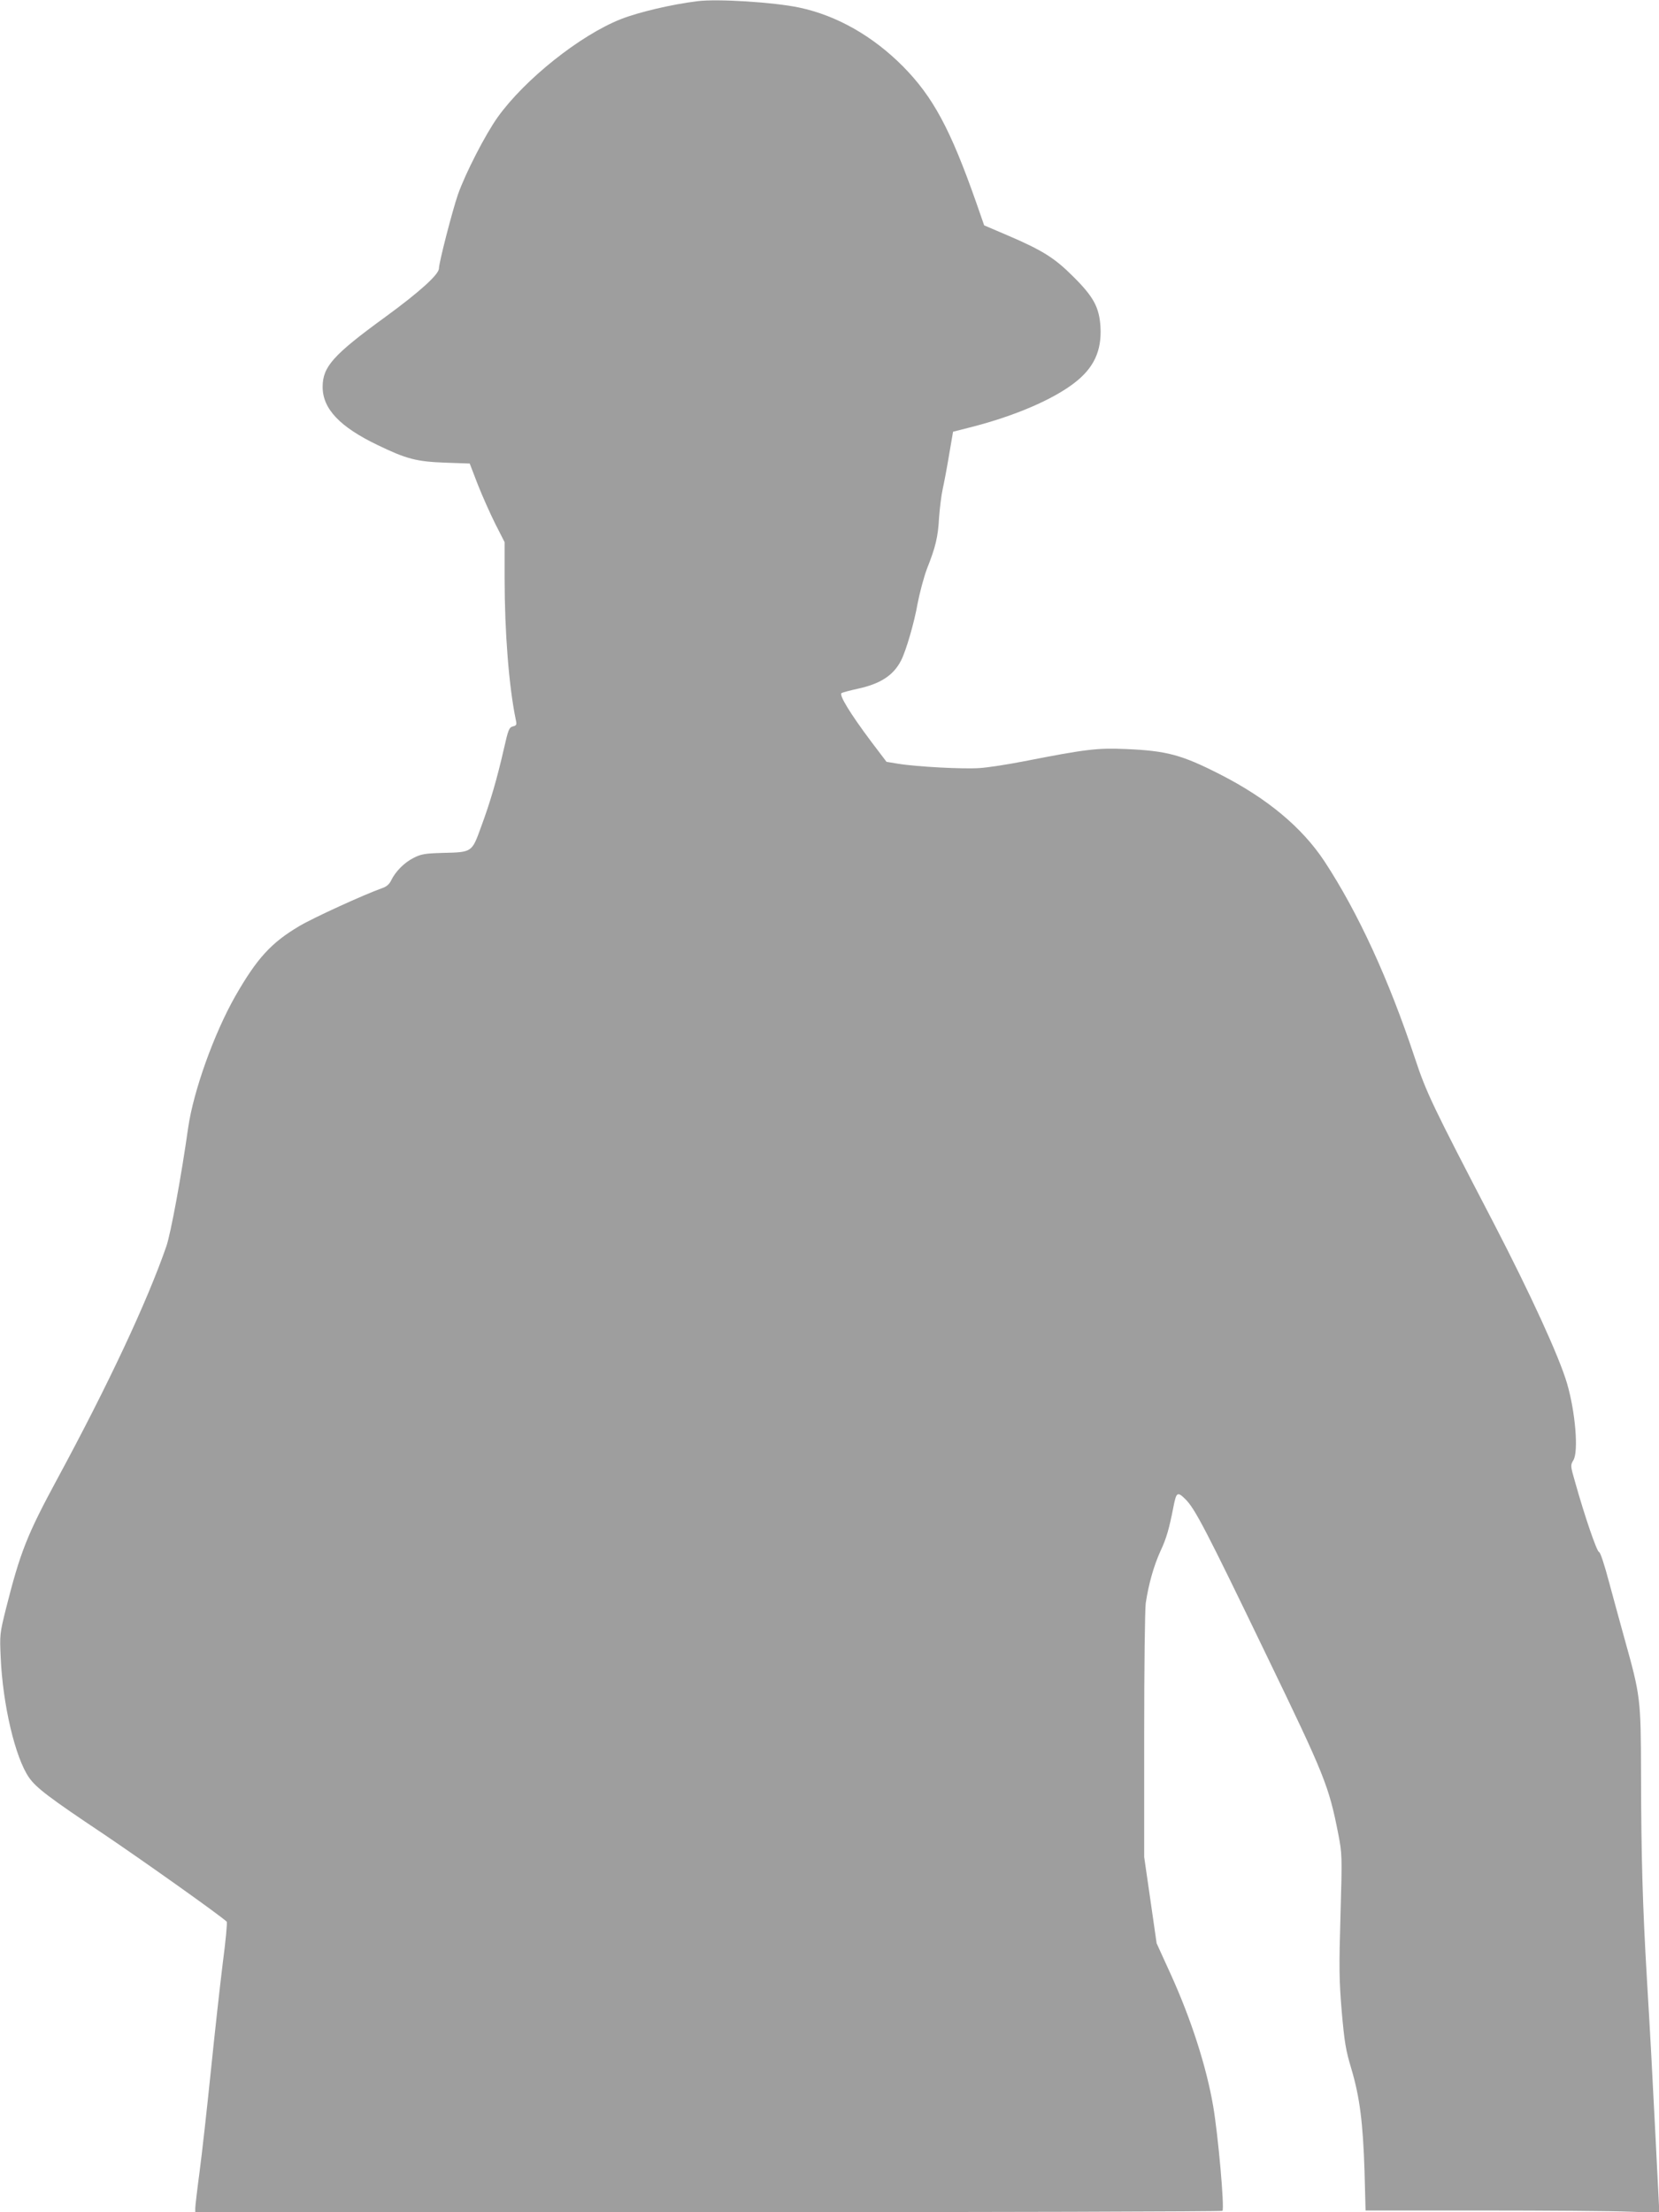
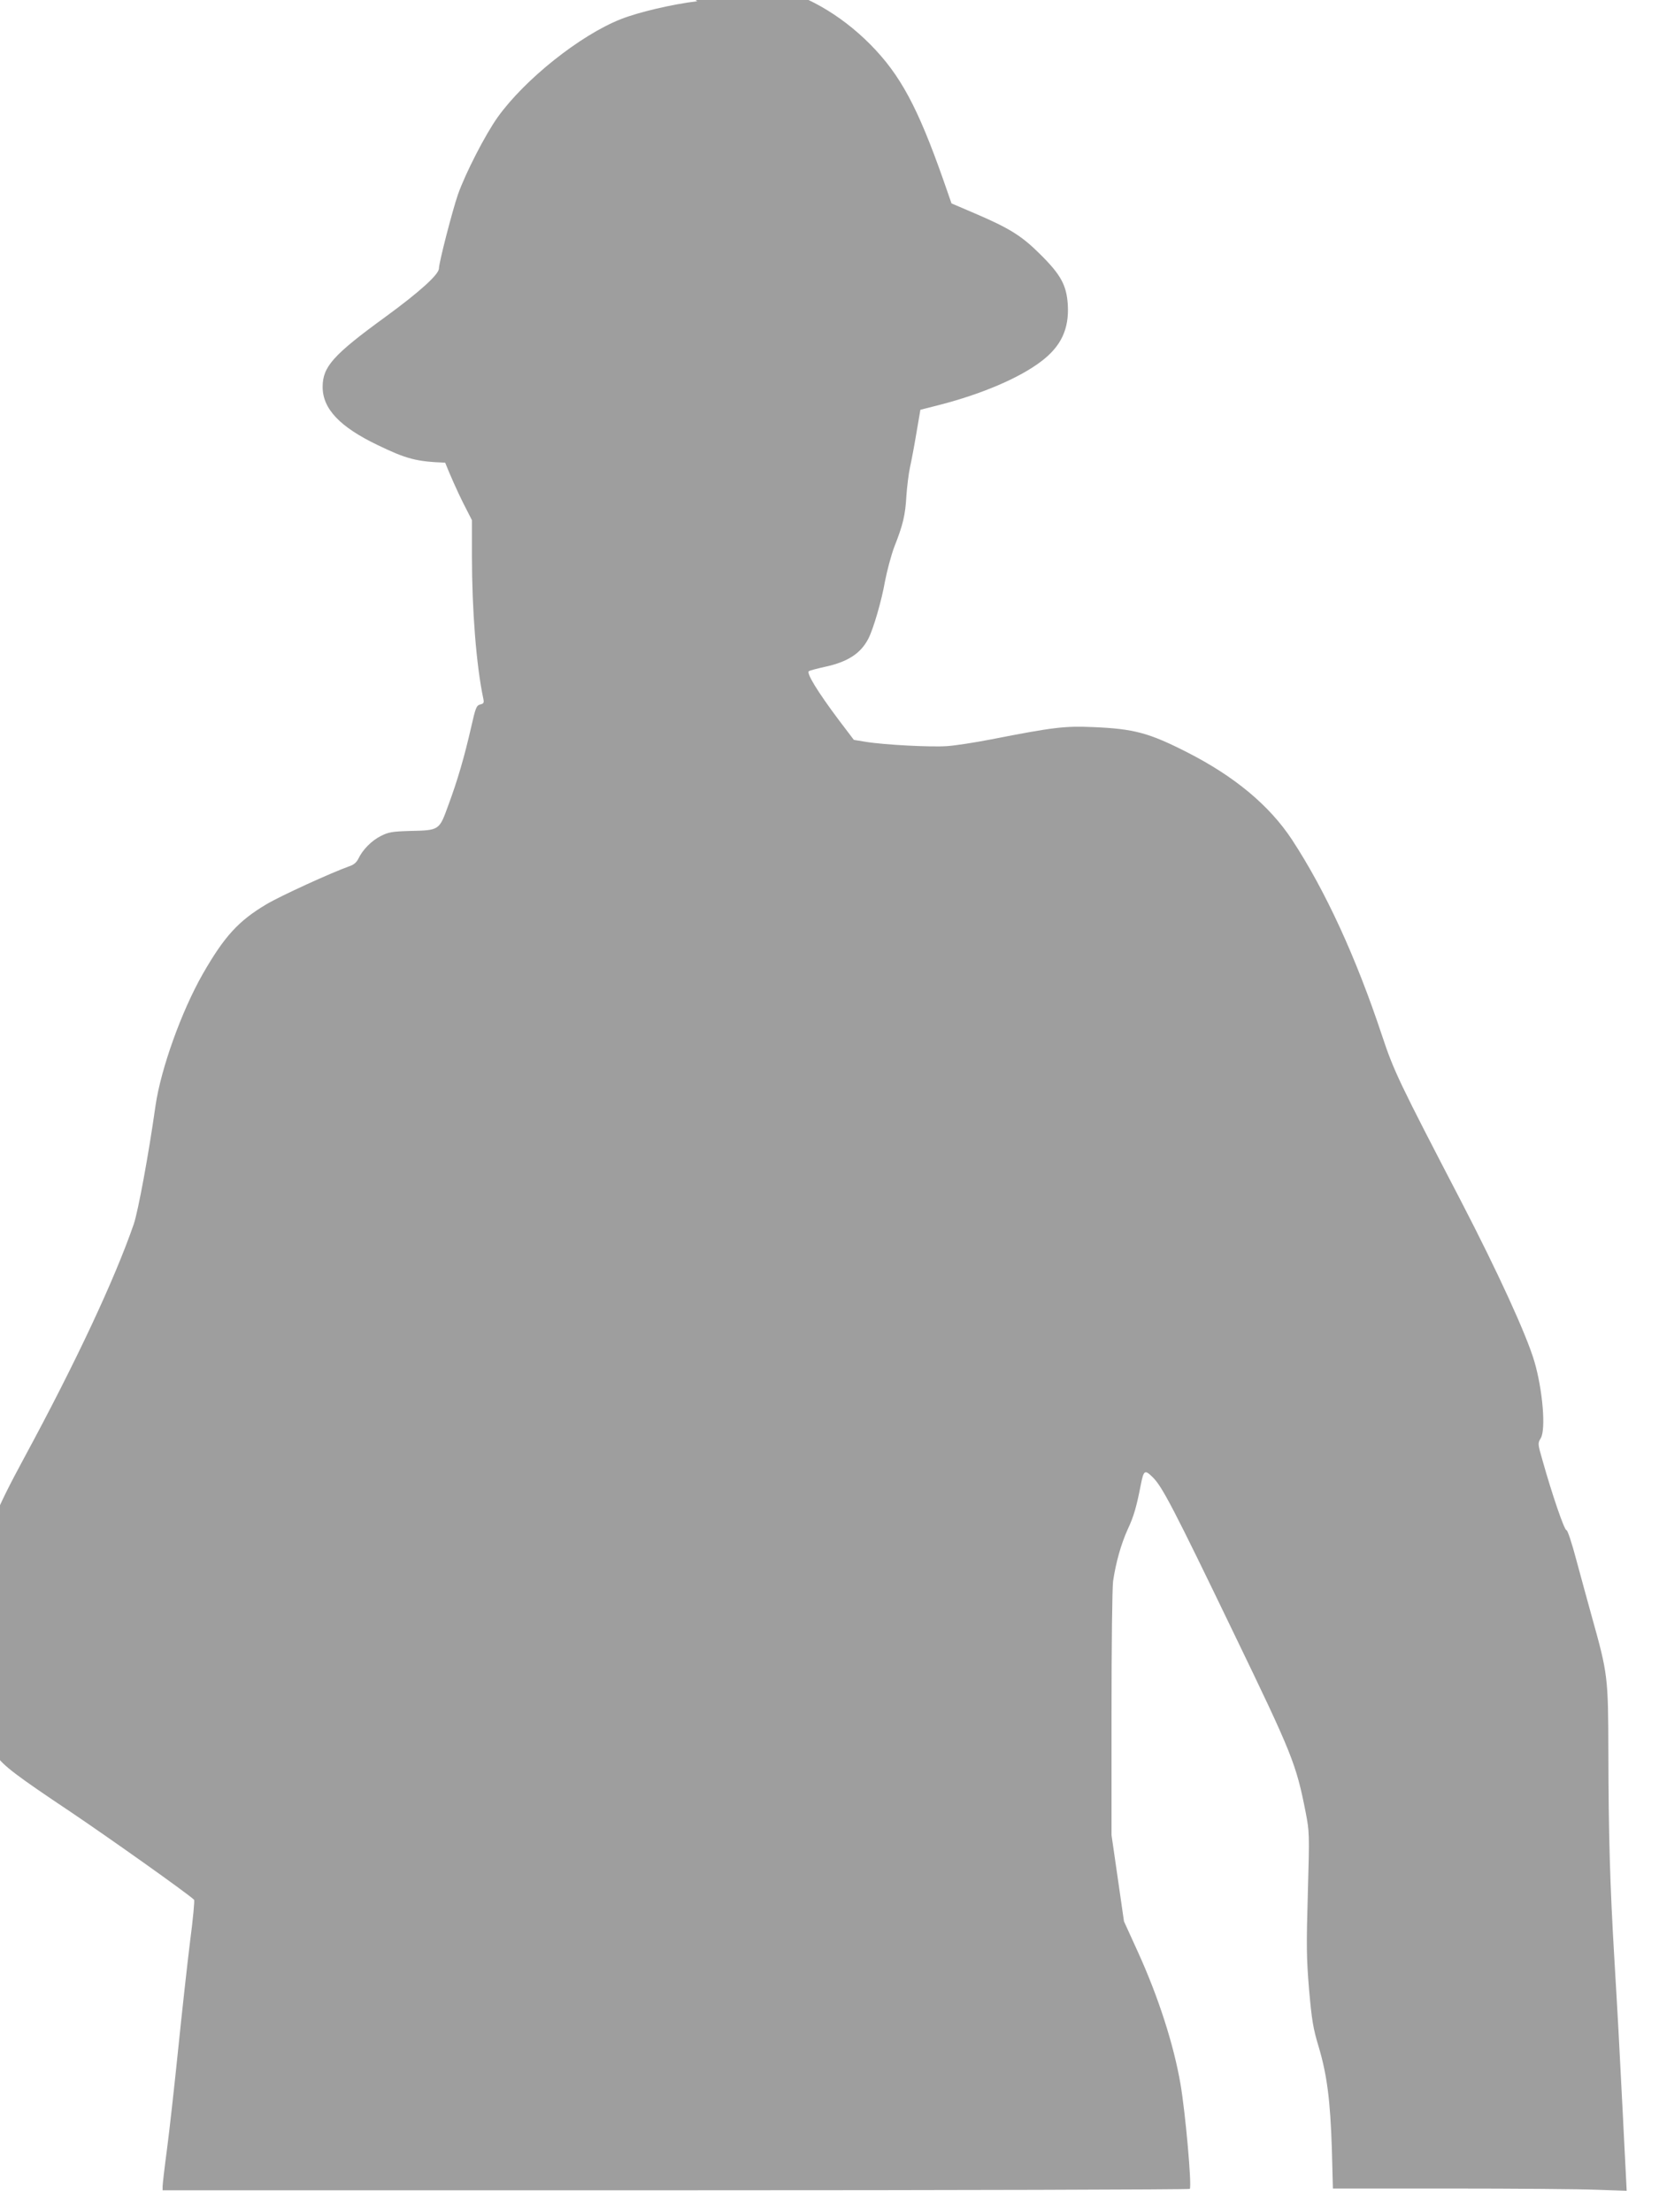
<svg xmlns="http://www.w3.org/2000/svg" version="1.0" width="960pt" height="1280pt" viewBox="0 0 960 1280" preserveAspectRatio="xMidYMid meet">
  <g transform="translate(0,1280) scale(0.1,-0.1)" fill="#9e9e9e" stroke="none">
-     <path d="M4035 12793 c-147 -18 -339 -63 -443 -104 -237 -94 -556 -349 -712 -567 -72 -101 -186 -323 -230 -447 -32 -93 -110 -394 -110 -428 0 -35 -112 -136 -309 -280 -304 -221 -364 -289 -364 -406 0 -126 99 -231 318 -336 167 -81 226 -96 391 -102 l142 -5 47 -122 c26 -66 72 -169 101 -227 l54 -106 0 -209 c0 -311 25 -629 65 -820 6 -27 4 -32 -17 -37 -22 -6 -27 -18 -52 -129 -40 -175 -79 -309 -132 -452 -54 -149 -51 -147 -225 -151 -101 -3 -123 -7 -166 -29 -54 -27 -105 -79 -130 -131 -10 -21 -27 -36 -52 -44 -104 -37 -398 -171 -480 -220 -162 -96 -244 -186 -369 -404 -123 -216 -242 -548 -273 -761 -40 -284 -101 -613 -126 -686 -111 -321 -336 -801 -633 -1350 -174 -322 -213 -421 -296 -750 -35 -141 -36 -148 -30 -280 12 -274 84 -580 164 -695 41 -59 117 -117 430 -326 221 -149 670 -467 714 -508 4 -3 -6 -112 -23 -240 -16 -129 -47 -410 -69 -625 -22 -215 -51 -476 -65 -581 -14 -104 -25 -200 -25 -212 l0 -23 2969 0 c1634 0 2972 4 2975 8 12 20 -25 438 -54 607 -39 227 -127 501 -245 761 l-82 180 -36 250 -36 249 0 699 c0 407 4 729 9 770 16 108 46 215 85 301 35 74 51 132 75 255 17 87 23 91 69 46 55 -54 118 -174 471 -906 337 -697 359 -752 414 -1031 22 -115 23 -122 13 -468 -9 -311 -8 -375 7 -559 16 -179 23 -224 56 -333 48 -162 67 -309 76 -591 l6 -228 677 0 c372 0 754 -3 850 -7 l173 -6 -6 119 c-3 65 -11 208 -16 317 -20 400 -31 600 -50 917 -25 425 -33 709 -34 1185 -1 438 -3 452 -96 785 -22 80 -62 225 -88 322 -28 106 -52 178 -59 178 -12 0 -83 207 -138 403 -28 97 -28 99 -10 129 30 51 11 279 -37 443 -45 154 -211 516 -423 925 -360 692 -390 754 -459 962 -150 452 -327 837 -521 1133 -130 197 -331 365 -606 505 -222 113 -308 136 -544 146 -164 7 -228 0 -590 -71 -93 -18 -208 -36 -255 -39 -92 -7 -363 7 -473 25 l-67 11 -88 116 c-122 163 -189 272 -172 282 7 4 49 15 94 25 130 28 206 77 250 163 29 56 77 221 96 331 12 62 36 152 54 200 50 126 64 184 70 296 4 55 13 129 21 165 8 36 25 125 37 198 l23 134 110 28 c245 63 463 156 589 252 115 87 162 187 154 327 -7 113 -40 174 -158 291 -108 108 -178 152 -384 240 l-131 56 -47 135 c-148 421 -249 609 -423 785 -175 176 -383 294 -599 340 -146 31 -475 52 -591 37z" />
+     <path d="M4035 12793 c-147 -18 -339 -63 -443 -104 -237 -94 -556 -349 -712 -567 -72 -101 -186 -323 -230 -447 -32 -93 -110 -394 -110 -428 0 -35 -112 -136 -309 -280 -304 -221 -364 -289 -364 -406 0 -126 99 -231 318 -336 167 -81 226 -96 391 -102 c26 -66 72 -169 101 -227 l54 -106 0 -209 c0 -311 25 -629 65 -820 6 -27 4 -32 -17 -37 -22 -6 -27 -18 -52 -129 -40 -175 -79 -309 -132 -452 -54 -149 -51 -147 -225 -151 -101 -3 -123 -7 -166 -29 -54 -27 -105 -79 -130 -131 -10 -21 -27 -36 -52 -44 -104 -37 -398 -171 -480 -220 -162 -96 -244 -186 -369 -404 -123 -216 -242 -548 -273 -761 -40 -284 -101 -613 -126 -686 -111 -321 -336 -801 -633 -1350 -174 -322 -213 -421 -296 -750 -35 -141 -36 -148 -30 -280 12 -274 84 -580 164 -695 41 -59 117 -117 430 -326 221 -149 670 -467 714 -508 4 -3 -6 -112 -23 -240 -16 -129 -47 -410 -69 -625 -22 -215 -51 -476 -65 -581 -14 -104 -25 -200 -25 -212 l0 -23 2969 0 c1634 0 2972 4 2975 8 12 20 -25 438 -54 607 -39 227 -127 501 -245 761 l-82 180 -36 250 -36 249 0 699 c0 407 4 729 9 770 16 108 46 215 85 301 35 74 51 132 75 255 17 87 23 91 69 46 55 -54 118 -174 471 -906 337 -697 359 -752 414 -1031 22 -115 23 -122 13 -468 -9 -311 -8 -375 7 -559 16 -179 23 -224 56 -333 48 -162 67 -309 76 -591 l6 -228 677 0 c372 0 754 -3 850 -7 l173 -6 -6 119 c-3 65 -11 208 -16 317 -20 400 -31 600 -50 917 -25 425 -33 709 -34 1185 -1 438 -3 452 -96 785 -22 80 -62 225 -88 322 -28 106 -52 178 -59 178 -12 0 -83 207 -138 403 -28 97 -28 99 -10 129 30 51 11 279 -37 443 -45 154 -211 516 -423 925 -360 692 -390 754 -459 962 -150 452 -327 837 -521 1133 -130 197 -331 365 -606 505 -222 113 -308 136 -544 146 -164 7 -228 0 -590 -71 -93 -18 -208 -36 -255 -39 -92 -7 -363 7 -473 25 l-67 11 -88 116 c-122 163 -189 272 -172 282 7 4 49 15 94 25 130 28 206 77 250 163 29 56 77 221 96 331 12 62 36 152 54 200 50 126 64 184 70 296 4 55 13 129 21 165 8 36 25 125 37 198 l23 134 110 28 c245 63 463 156 589 252 115 87 162 187 154 327 -7 113 -40 174 -158 291 -108 108 -178 152 -384 240 l-131 56 -47 135 c-148 421 -249 609 -423 785 -175 176 -383 294 -599 340 -146 31 -475 52 -591 37z" />
  </g>
</svg>